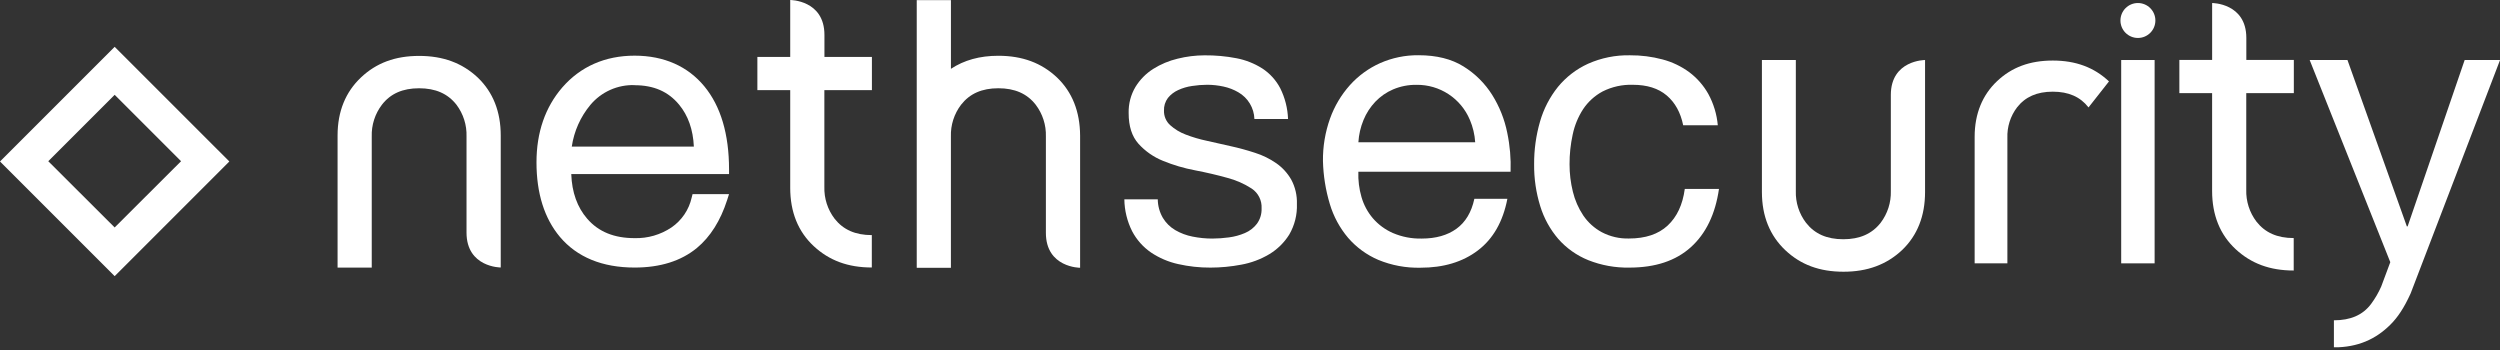
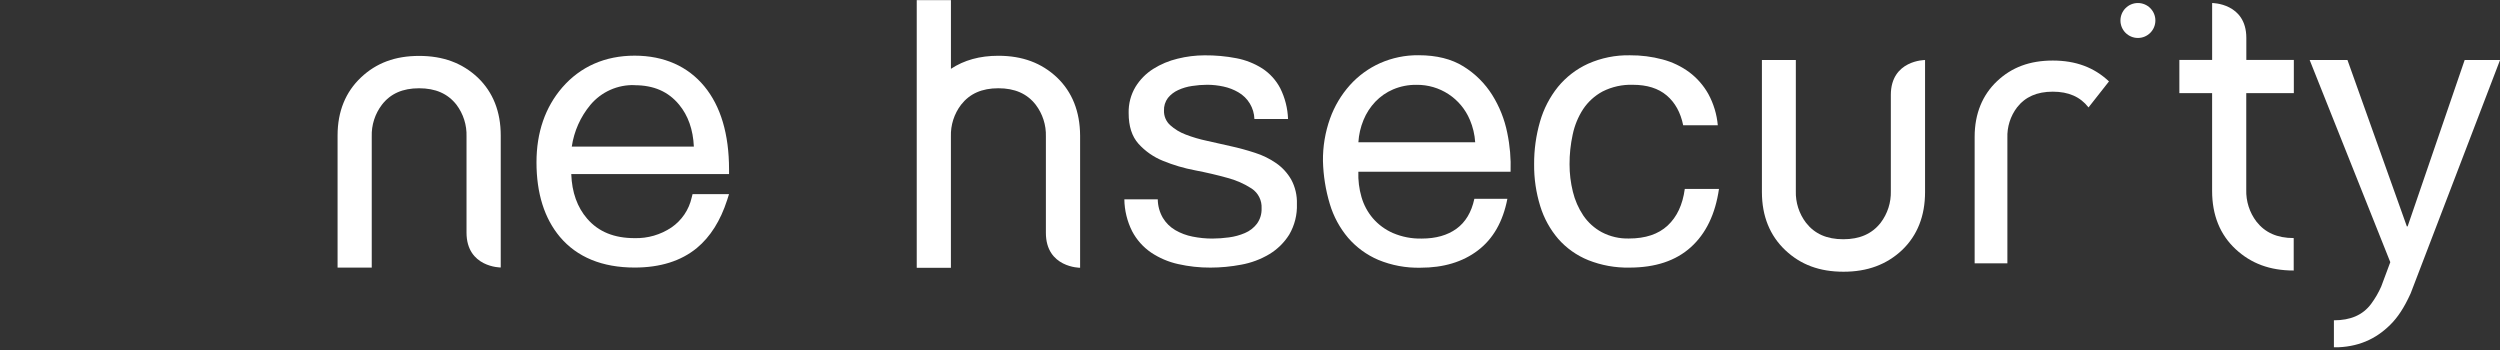
<svg xmlns="http://www.w3.org/2000/svg" width="400" height="56" viewBox="0 0 400 56" fill="none">
  <rect x="0" y="0" width="400" height="56" fill="#333333" stroke="none" />
  <g clip-path="url(#clip0_14877_187240)">
    <path d="M380.988 45.858L382.447 41.948L369.547 9.602H375.594L385.095 36.219H385.221L394.346 9.602H400.009L385.708 46.933C384.633 49.307 383.62 50.782 382.504 51.902C380.13 54.288 377.237 55.579 373.425 55.579V51.248C376.052 51.248 378.034 50.431 379.382 48.62C380.018 47.762 380.556 46.835 380.988 45.858Z" fill="white" />
    <path d="M116.648 27.118C116.648 21.463 115.316 16.989 112.692 13.81C110.069 10.631 106.269 8.906 101.541 8.906C96.813 8.906 92.87 10.651 89.969 13.989C87.227 17.16 85.838 21.193 85.838 25.974C85.838 30.927 87.096 34.935 89.589 37.906C92.335 41.154 96.364 42.809 101.545 42.809C105.631 42.809 108.974 41.759 111.499 39.679C113.644 37.902 115.275 35.323 116.341 32.01L116.644 31.061H110.809L110.665 31.63C110.227 33.568 109.073 35.27 107.433 36.394C105.693 37.56 103.635 38.157 101.541 38.102C98.272 38.102 95.771 37.093 93.953 34.996C92.376 33.182 91.501 30.78 91.403 27.854H116.648V27.118ZM101.529 13.634C104.593 13.634 106.918 14.647 108.647 16.735C110.102 18.484 110.894 20.744 111.017 23.453H91.485C91.845 20.997 92.876 18.688 94.464 16.78C95.326 15.751 96.412 14.931 97.638 14.383C98.864 13.835 100.199 13.574 101.541 13.618L101.529 13.634Z" fill="white" />
-     <path d="M132.31 14.42H139.506V9.108H131.91V5.586C131.91 -7.01439e-06 126.435 0 126.435 0V9.108H121.18V14.42H126.435V30.062C126.435 33.923 127.697 37.049 130.182 39.366C132.666 41.683 135.677 42.799 139.49 42.799V37.617C136.862 37.617 134.917 36.759 133.532 34.99C132.42 33.527 131.843 31.727 131.898 29.89V14.42H132.31Z" fill="white" />
    <path d="M67.055 14.123C69.686 14.123 71.639 14.981 73.029 16.75C74.133 18.214 74.703 20.012 74.643 21.845V37.209C74.643 42.799 80.118 42.799 80.118 42.799V21.682C80.118 17.874 78.892 14.768 76.465 12.431C73.977 10.085 70.904 8.945 67.067 8.945C63.23 8.945 60.219 10.069 57.763 12.386C55.307 14.703 54.012 17.8 54.012 21.682V42.82H59.479V21.845C59.421 20.009 59.998 18.209 61.114 16.75C62.482 14.981 64.427 14.123 67.055 14.123Z" fill="white" />
    <path d="M169.131 12.409C166.647 10.063 163.578 8.923 159.733 8.923C156.762 8.923 154.27 9.618 152.149 11.011V0.023H146.678V42.843H152.145V21.844C152.087 20.008 152.664 18.208 153.78 16.748C155.165 14.979 157.11 14.121 159.737 14.121C162.365 14.121 164.322 14.979 165.707 16.748C166.82 18.209 167.397 20.008 167.342 21.844V37.257C167.342 42.843 172.817 42.843 172.817 42.843V21.68C172.792 17.851 171.558 14.734 169.131 12.409Z" fill="white" />
    <path d="M186.061 34.865C186.549 35.671 187.23 36.342 188.042 36.819C188.901 37.317 189.838 37.668 190.813 37.856C191.858 38.067 192.922 38.173 193.988 38.171C194.872 38.166 195.755 38.104 196.632 37.983C197.509 37.87 198.367 37.636 199.181 37.288C199.939 36.97 200.6 36.46 201.102 35.809C201.626 35.09 201.891 34.214 201.854 33.325C201.886 32.709 201.759 32.095 201.483 31.544C201.207 30.992 200.793 30.522 200.28 30.178C199.072 29.393 197.745 28.81 196.35 28.45C194.778 28.009 193.068 27.61 191.221 27.253C189.465 26.924 187.747 26.418 186.093 25.741C184.59 25.14 183.244 24.204 182.158 23.003C181.107 21.829 180.582 20.195 180.585 18.1C180.544 16.618 180.927 15.155 181.688 13.883C182.402 12.726 183.371 11.748 184.52 11.022C185.723 10.268 187.041 9.716 188.422 9.388C189.831 9.036 191.277 8.857 192.729 8.853C194.446 8.837 196.16 8.993 197.845 9.319C199.31 9.6 200.708 10.155 201.968 10.953C203.173 11.742 204.158 12.825 204.828 14.099C205.598 15.636 206.028 17.321 206.087 19.04H200.705C200.677 18.166 200.425 17.314 199.973 16.565C199.522 15.816 198.886 15.195 198.127 14.761C197.393 14.335 196.596 14.028 195.765 13.85C194.908 13.661 194.032 13.565 193.154 13.564C192.343 13.566 191.533 13.63 190.731 13.756C189.959 13.866 189.208 14.087 188.5 14.414C187.865 14.701 187.305 15.132 186.866 15.672C186.426 16.261 186.204 16.982 186.236 17.716C186.226 18.146 186.307 18.573 186.476 18.97C186.644 19.366 186.896 19.721 187.213 20.012C187.939 20.667 188.782 21.18 189.697 21.524C190.802 21.949 191.939 22.285 193.097 22.529C194.356 22.802 195.614 23.085 196.873 23.379C198.2 23.669 199.512 24.026 200.803 24.45C202.014 24.832 203.16 25.394 204.203 26.117C205.182 26.801 205.998 27.692 206.594 28.728C207.238 29.925 207.552 31.272 207.505 32.63C207.569 34.348 207.144 36.048 206.279 37.534C205.474 38.821 204.374 39.9 203.071 40.68C201.693 41.498 200.179 42.062 198.601 42.347C196.973 42.658 195.319 42.816 193.661 42.817C191.926 42.825 190.196 42.635 188.504 42.253C186.953 41.911 185.48 41.282 184.161 40.398C182.893 39.526 181.857 38.359 181.141 36.998C180.345 35.413 179.919 33.668 179.895 31.895H185.243C185.253 32.939 185.535 33.963 186.061 34.865Z" fill="white" />
    <path d="M236.464 40.067C234.031 41.914 230.97 42.836 227.278 42.834C224.961 42.889 222.658 42.461 220.516 41.575C218.664 40.781 217.017 39.577 215.698 38.053C214.36 36.471 213.363 34.629 212.772 32.643C212.1 30.41 211.73 28.097 211.673 25.766C211.645 23.451 212.029 21.151 212.805 18.97C213.51 16.999 214.589 15.183 215.984 13.622C217.334 12.12 218.983 10.919 220.826 10.095C222.757 9.245 224.846 8.815 226.956 8.837C229.849 8.837 232.25 9.435 234.16 10.63C236.021 11.78 237.593 13.342 238.756 15.195C239.916 17.049 240.73 19.098 241.159 21.242C241.588 23.29 241.768 25.383 241.694 27.474H217.337C217.287 28.844 217.457 30.214 217.839 31.531C218.199 32.782 218.822 33.941 219.666 34.931C220.545 35.947 221.642 36.752 222.874 37.289C224.324 37.907 225.89 38.208 227.466 38.171C229.733 38.171 231.589 37.647 233.036 36.598C234.482 35.549 235.436 33.954 235.896 31.813H241.18C240.471 35.466 238.899 38.218 236.464 40.067ZM235.177 19.175C234.475 17.498 233.289 16.068 231.769 15.07C230.25 14.072 228.467 13.551 226.649 13.573C225.365 13.554 224.09 13.802 222.906 14.3C221.828 14.759 220.854 15.433 220.046 16.282C219.241 17.132 218.601 18.124 218.158 19.207C217.691 20.339 217.415 21.54 217.341 22.762H236.031C235.951 21.524 235.662 20.308 235.177 19.166V19.175Z" fill="white" />
    <path d="M266.667 15.267C265.327 14.133 263.524 13.567 261.257 13.567C259.578 13.511 257.911 13.879 256.411 14.637C255.157 15.312 254.087 16.284 253.297 17.469C252.495 18.708 251.93 20.085 251.63 21.531C251.29 23.09 251.121 24.683 251.128 26.279C251.125 27.759 251.303 29.235 251.659 30.672C251.986 32.029 252.55 33.319 253.326 34.48C254.084 35.594 255.099 36.511 256.284 37.152C257.622 37.855 259.118 38.202 260.628 38.161C263.273 38.161 265.339 37.47 266.827 36.086C268.314 34.702 269.227 32.75 269.565 30.23H275.036C274.453 34.259 272.955 37.365 270.541 39.547C268.128 41.729 264.845 42.818 260.693 42.816C258.444 42.858 256.209 42.453 254.119 41.623C252.281 40.88 250.641 39.721 249.33 38.235C248.014 36.701 247.029 34.912 246.437 32.98C245.766 30.811 245.437 28.55 245.46 26.279C245.445 23.969 245.763 21.67 246.404 19.451C246.981 17.434 247.953 15.552 249.264 13.914C250.564 12.325 252.21 11.056 254.078 10.204C256.195 9.261 258.495 8.798 260.812 8.847C262.565 8.835 264.312 9.058 266.005 9.509C267.547 9.915 268.999 10.608 270.284 11.552C271.533 12.49 272.573 13.678 273.336 15.042C274.178 16.589 274.692 18.293 274.848 20.047H269.311C268.892 17.996 268.01 16.403 266.667 15.267Z" fill="white" />
-     <path d="M344.739 9.602V42.136H339.391V9.602H344.739Z" fill="white" />
    <path d="M342.066 6.074C343.61 6.074 344.861 4.823 344.861 3.279C344.861 1.736 343.61 0.484 342.066 0.484C340.523 0.484 339.271 1.736 339.271 3.279C339.271 4.823 340.523 6.074 342.066 6.074Z" fill="white" />
    <path d="M359.83 14.905H367.013V9.592H359.413V6.07C359.413 0.484 353.942 0.484 353.942 0.484V9.592H348.699V14.905H353.938V30.55C353.938 34.408 355.2 37.538 357.685 39.851C360.169 42.163 363.181 43.283 366.993 43.283V38.09C364.366 38.09 362.421 37.231 361.035 35.462C359.923 33.999 359.346 32.199 359.401 30.363V14.905H359.83Z" fill="white" />
    <path d="M287.333 9.602V30.555C287.275 32.392 287.852 34.191 288.967 35.651C290.352 37.42 292.297 38.278 294.925 38.278C297.552 38.278 299.51 37.42 300.899 35.651C302.011 34.19 302.587 32.391 302.533 30.555V15.191C302.533 9.602 308.009 9.602 308.009 9.602V30.739C308.009 34.548 306.783 37.653 304.356 39.99C301.867 42.336 298.794 43.476 294.958 43.476C291.121 43.476 288.109 42.352 285.653 40.035C283.197 37.719 281.906 34.601 281.906 30.739V9.602H287.333Z" fill="white" />
    <path d="M337.437 13.026C335.058 10.783 332.125 9.688 328.447 9.688C324.769 9.688 321.885 10.766 319.539 12.977C317.194 15.188 315.943 18.191 315.943 21.889V42.136H321.182V22.064C321.12 20.31 321.664 18.587 322.722 17.186C324.05 15.49 325.914 14.669 328.443 14.669C330.972 14.669 332.836 15.486 334.164 17.186L337.437 13.026Z" fill="white" />
-     <path d="M18.347 44.182L0 25.835L18.347 7.492L36.694 25.835L18.347 44.182ZM7.723 25.794L18.347 36.394L28.971 25.794L18.347 15.17L7.723 25.794Z" fill="white" />
  </g>
  <defs>
    <clipPath id="clip0_14877_187240">
      <rect width="400" height="55.56" fill="white" />
    </clipPath>
  </defs>
</svg>